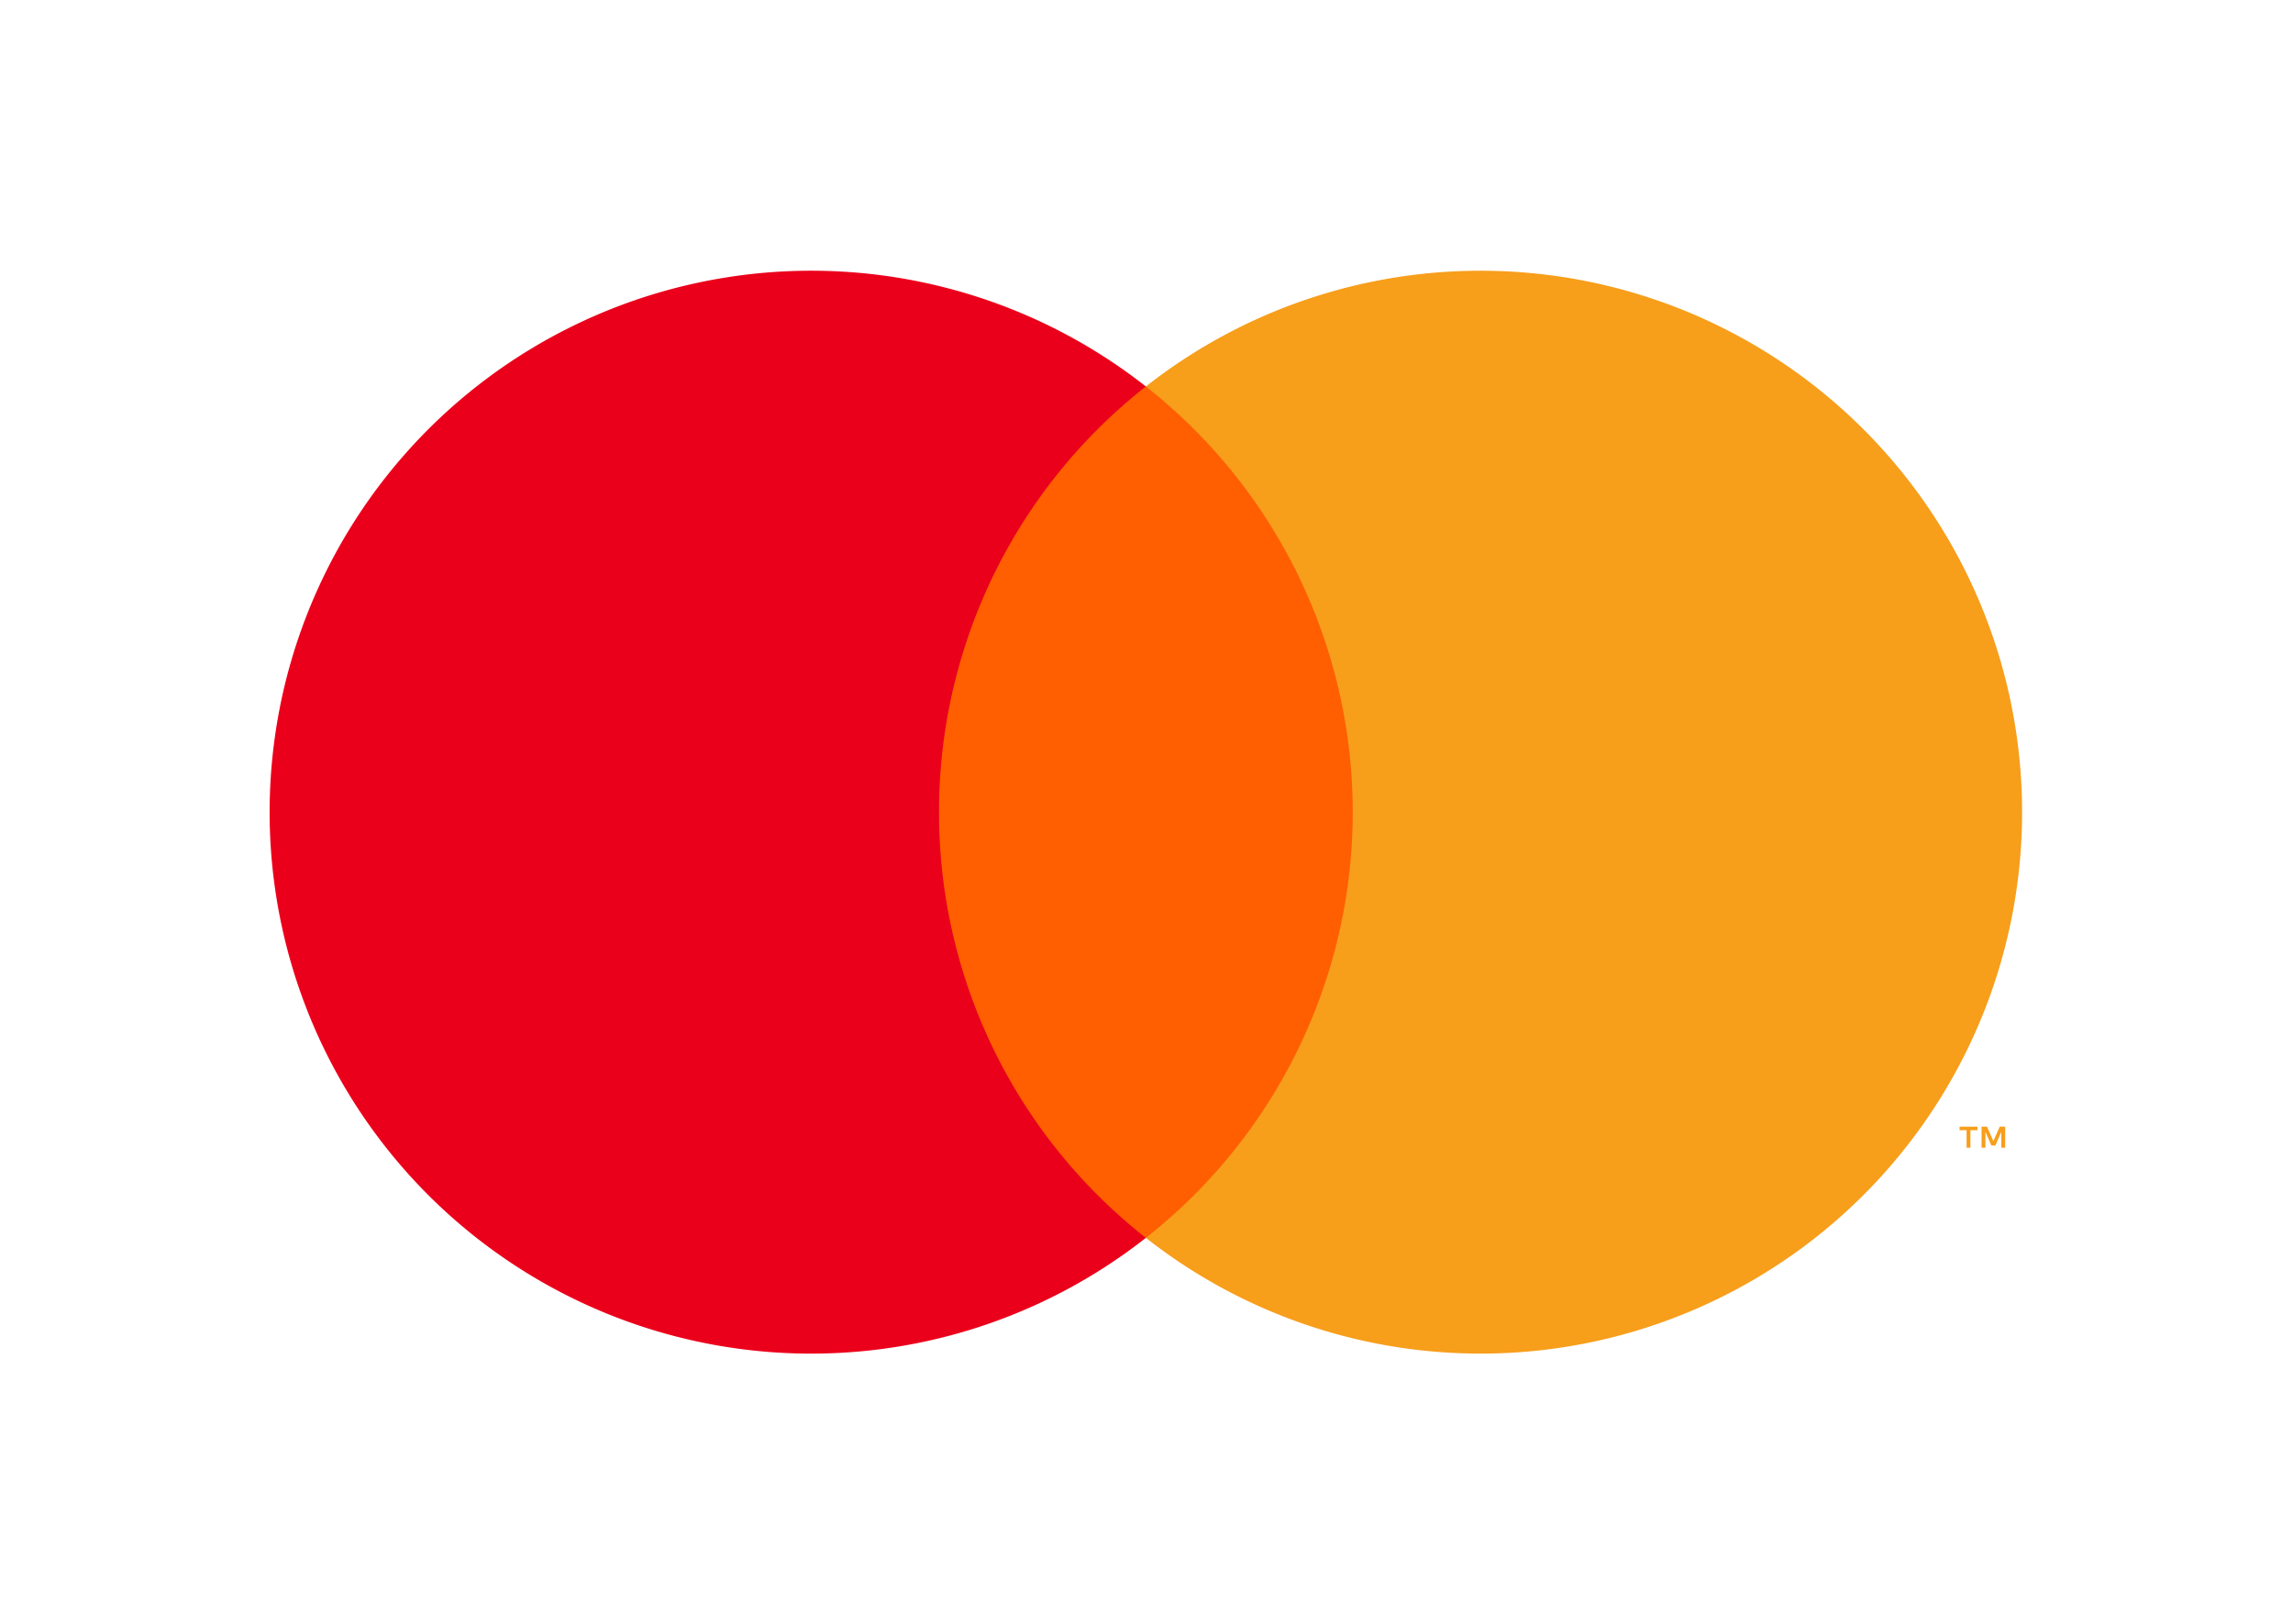
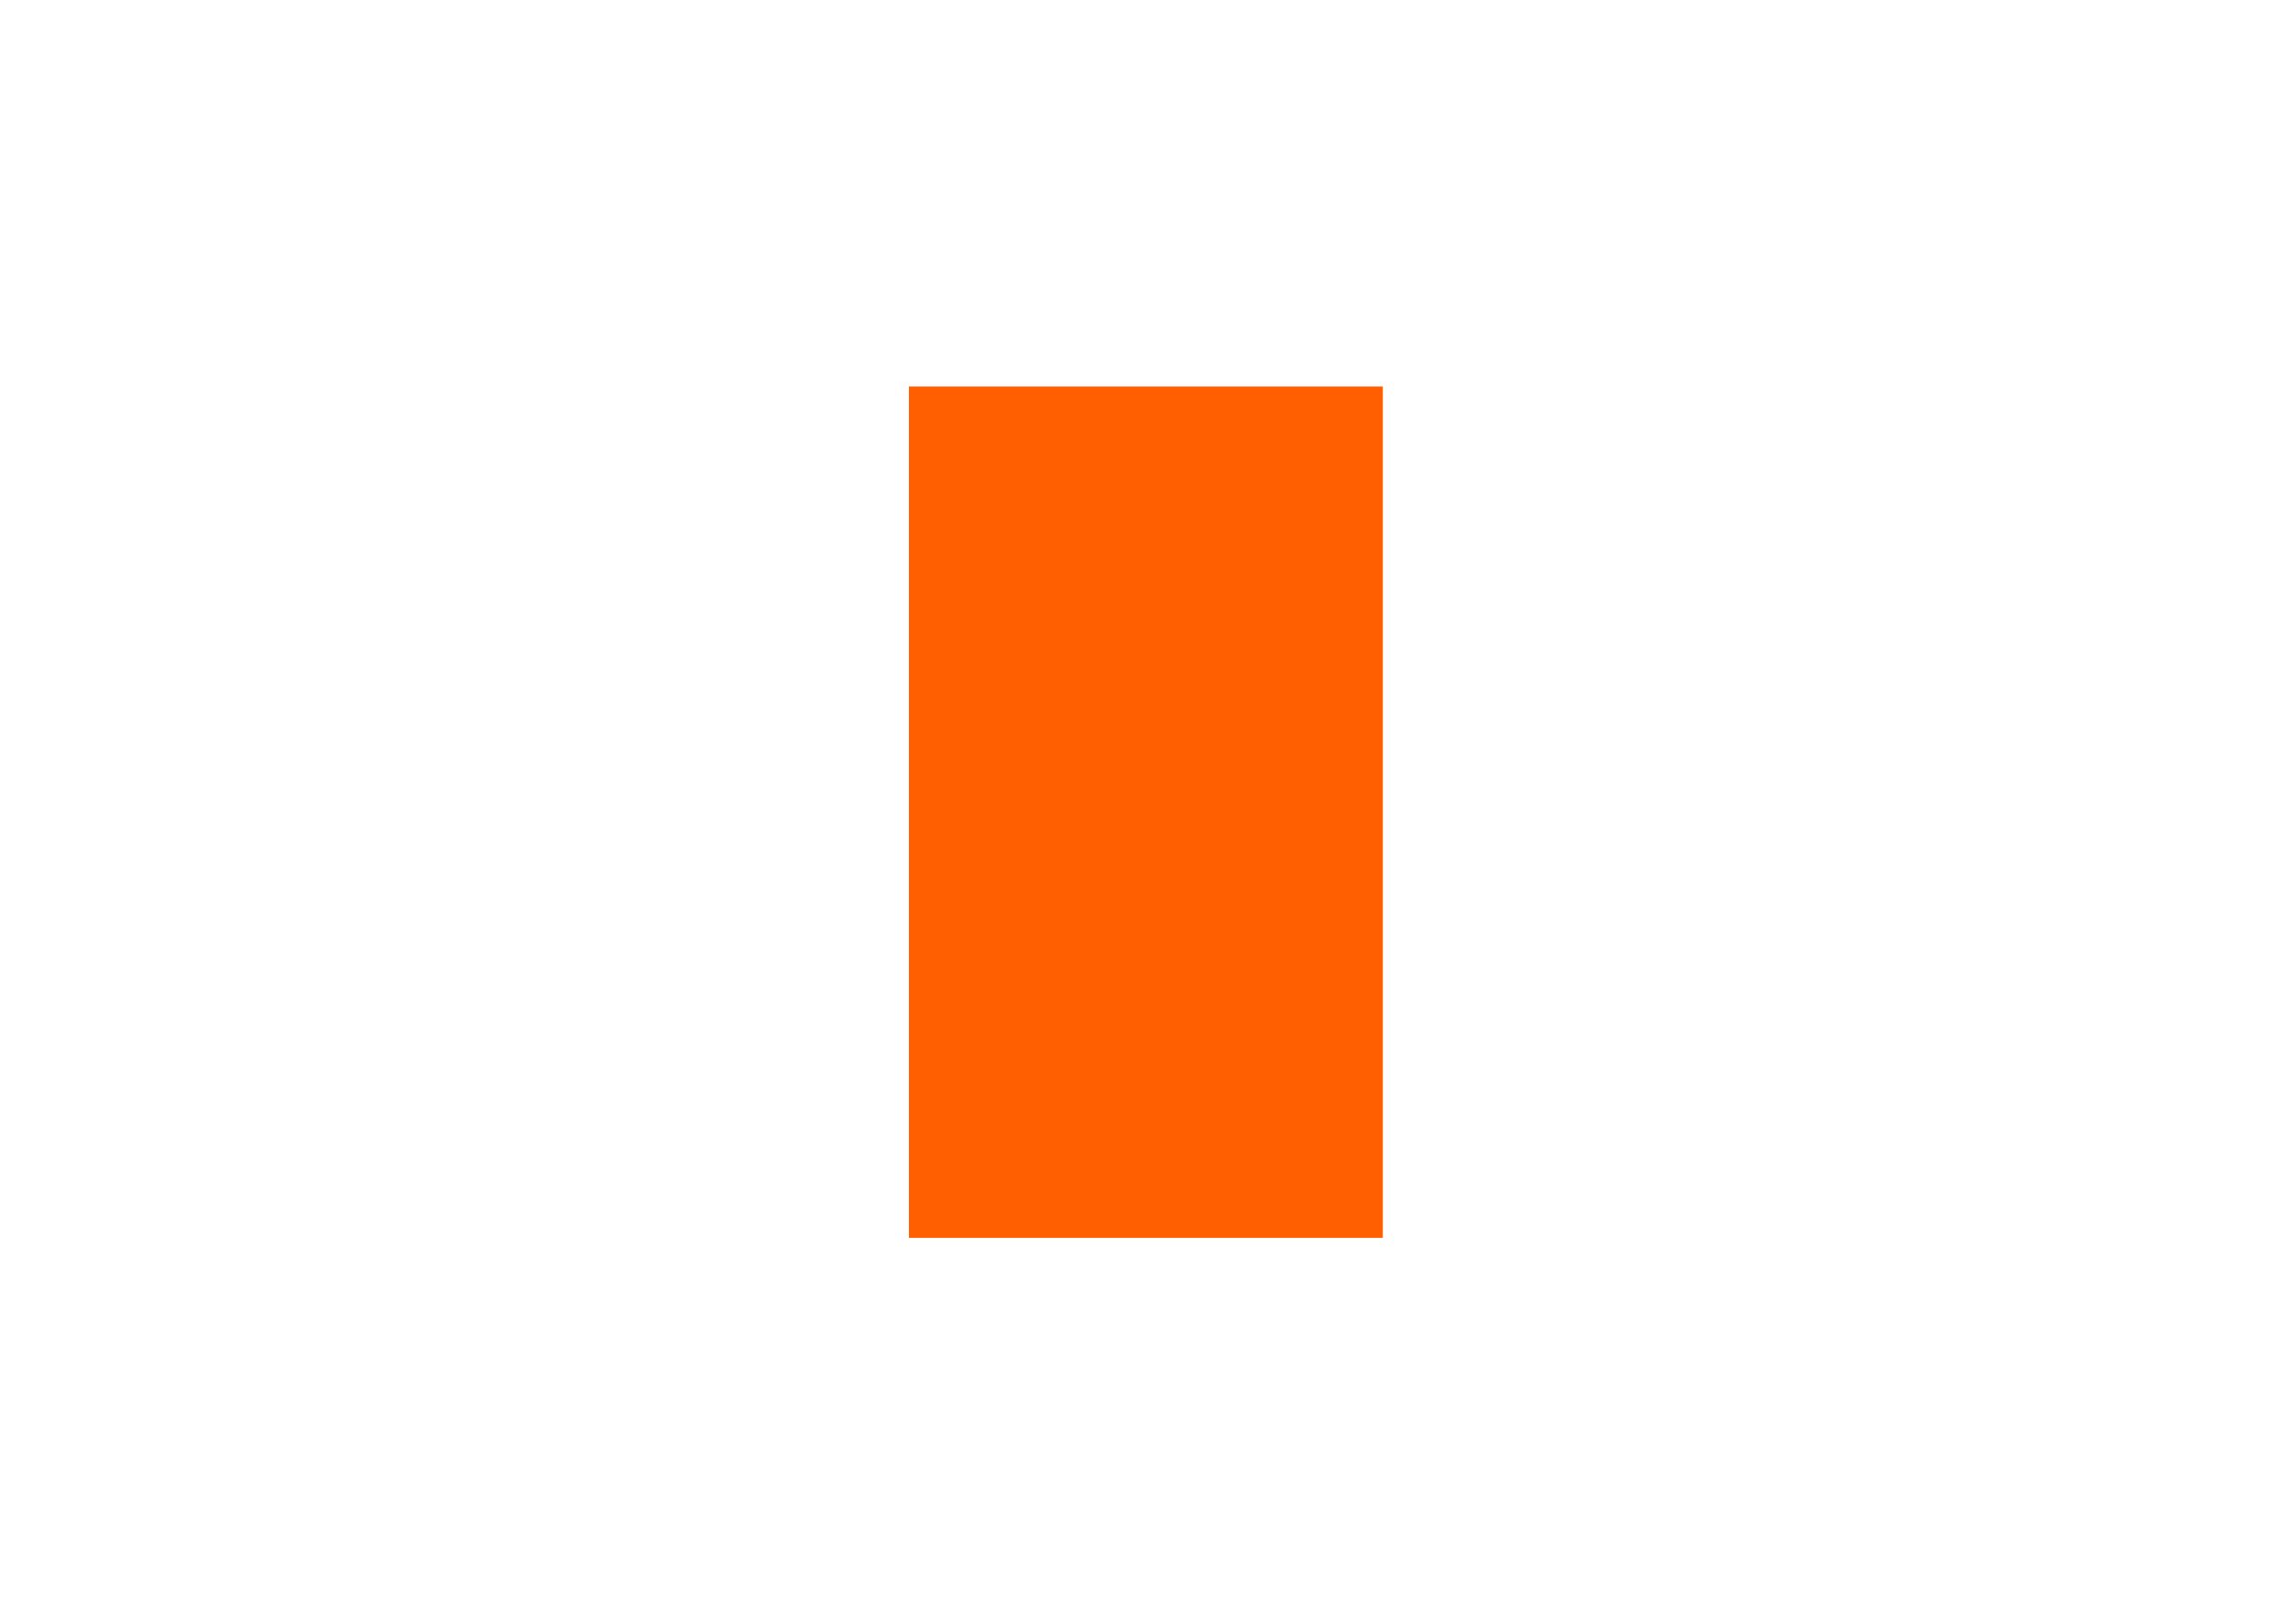
<svg xmlns="http://www.w3.org/2000/svg" width="2.117in" height="1.5in" viewBox="0 0 152.407 108">
  <g>
-     <rect width="152.407" height="108" style="fill: none" />
    <g>
      <rect x="60.412" y="25.697" width="31.5" height="56.606" style="fill: #ff5f00" />
-       <path d="M382.208,306a35.938,35.938,0,0,1,13.75-28.303,36,36,0,1,0,0,56.606A35.938,35.938,0,0,1,382.208,306Z" transform="translate(-319.796 -252)" style="fill: #eb001b" />
-       <path d="M454.203,306a35.999,35.999,0,0,1-58.245,28.303,36.005,36.005,0,0,0,0-56.606A35.999,35.999,0,0,1,454.203,306Z" transform="translate(-319.796 -252)" style="fill: #f79e1b" />
-       <path d="M450.769,328.308v-1.159h.467v-.236h-1.19v.236h.468v1.159Zm2.311,0v-1.397h-.365l-.42.961-.42-.961h-.365v1.397h.258v-1.054l.394.909h.267l.394-.911v1.056Z" transform="translate(-319.796 -252)" style="fill: #f79e1b" />
    </g>
  </g>
</svg>